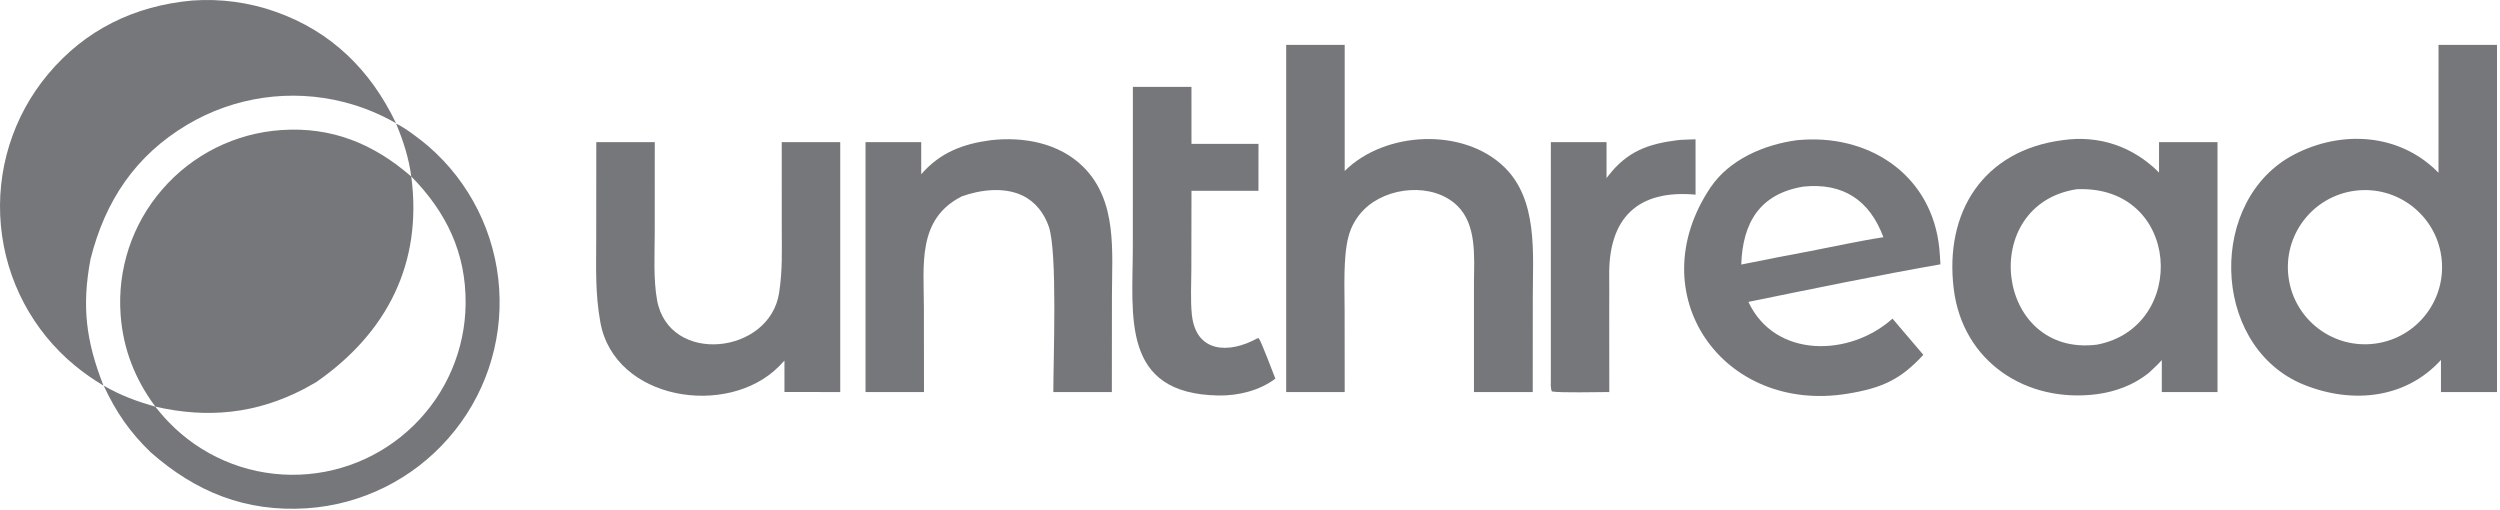
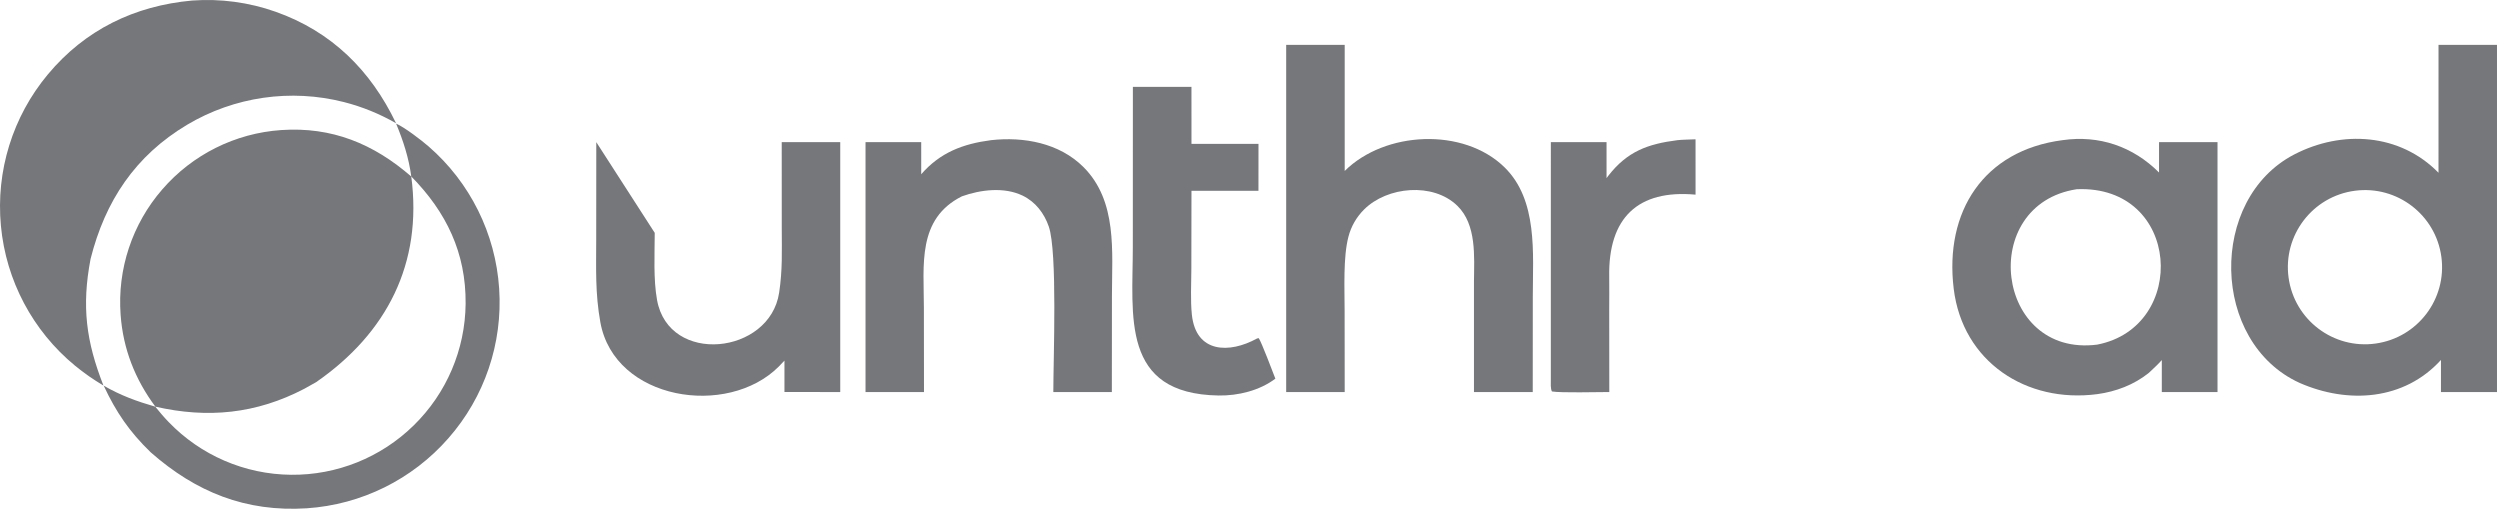
<svg xmlns="http://www.w3.org/2000/svg" width="157" height="32" viewBox="0 0 157 32" fill="none">
  <path d="M24.875 7.764C25.401 7.987 26.477 8.814 26.91 9.191C29.524 11.458 31.122 14.676 31.348 18.129C31.576 21.559 30.429 24.939 28.16 27.521C25.896 30.109 22.696 31.692 19.265 31.921C15.429 32.165 12.306 30.905 9.464 28.405C8.132 27.116 7.291 25.887 6.513 24.221C7.585 24.839 8.586 25.202 9.761 25.542C8.485 23.831 7.727 21.909 7.575 19.773C7.361 16.904 8.302 14.069 10.189 11.897C12.082 9.708 14.771 8.365 17.658 8.168C20.84 7.949 23.463 9.029 25.829 11.087C25.673 9.919 25.327 8.846 24.875 7.764ZM19.853 24L19.111 24.415C16.092 25.993 13.04 26.291 9.747 25.535C10.018 25.867 10.288 26.192 10.587 26.499C12.6 28.593 15.372 29.789 18.276 29.816C21.153 29.846 23.924 28.731 25.978 26.718C28.041 24.704 29.216 21.951 29.241 19.069C29.269 15.877 28.029 13.32 25.828 11.082C26.549 16.544 24.294 20.922 19.853 24Z" fill="#76777A" />
  <path d="M153.139 2.817L156.811 2.818V24.62H153.292L153.292 22.605C150.976 25.153 147.452 25.377 144.417 24.047C138.817 21.497 138.675 12.509 144.069 9.705C147.073 8.144 150.718 8.372 153.138 10.849L153.139 2.817ZM149.193 21.574C151.832 21.204 153.676 18.77 153.318 16.13C152.961 13.489 150.537 11.633 147.894 11.978C145.233 12.325 143.362 14.769 143.722 17.428C144.081 20.087 146.535 21.947 149.193 21.574Z" fill="#76777A" />
  <path d="M129.527 8.802C131.834 8.471 133.953 9.201 135.587 10.833L135.588 8.928H139.26V24.62L135.761 24.62V22.613C135.519 22.888 135.211 23.166 134.943 23.42C134.008 24.169 132.878 24.593 131.708 24.752C127.263 25.338 123.255 22.73 122.693 18.136C122.102 13.289 124.57 9.447 129.527 8.802ZM131.698 21.643C137.447 20.541 136.979 11.606 130.42 11.883C124.176 12.841 125.295 22.454 131.698 21.643Z" fill="#76777A" />
  <path d="M12.066 0.034C13.841 -0.095 15.623 0.143 17.3 0.735C20.822 1.977 23.281 4.415 24.873 7.741C23.848 7.151 22.748 6.704 21.603 6.411C18.262 5.56 14.72 6.071 11.756 7.832C8.488 9.78 6.602 12.63 5.687 16.264C5.122 19.242 5.405 21.429 6.497 24.214C5.87 23.843 5.272 23.425 4.709 22.963C2.051 20.773 0.377 17.613 0.058 14.184C-0.268 10.746 0.794 7.321 3.007 4.67C5.35 1.862 8.455 0.361 12.066 0.034Z" fill="#76777A" />
-   <path d="M112.876 8.8C113.015 8.79 113.154 8.78 113.293 8.772C117.611 8.527 121.34 11.128 121.79 15.603C121.823 15.934 121.84 16.268 121.858 16.6C117.982 17.276 113.667 18.168 109.8 18.959C111.464 22.523 116.171 22.418 118.849 20.009L120.785 22.282C119.366 23.832 118.189 24.371 116.027 24.724C108.172 26.008 102.92 18.459 107.426 11.764C108.589 10.037 110.754 9.081 112.876 8.8ZM109.351 16.613C110.807 16.318 112.264 16.034 113.724 15.761C115.095 15.499 116.931 15.096 118.278 14.898C117.418 12.578 115.75 11.457 113.241 11.72C110.522 12.173 109.438 13.974 109.351 16.613Z" fill="#76777A" />
  <path d="M80.772 2.817L84.447 2.817V10.736C86.97 8.231 91.901 7.985 94.48 10.503C96.588 12.559 96.262 15.92 96.26 18.614L96.256 24.62L92.565 24.62V17.67C92.58 16.103 92.736 14.109 91.523 12.925C89.999 11.438 87.115 11.708 85.663 13.158C85.189 13.628 84.849 14.218 84.682 14.865C84.344 16.142 84.441 18.135 84.442 19.51L84.447 24.62L80.772 24.62V2.817Z" fill="#76777A" />
  <path d="M62.233 8.803C64.294 8.571 66.53 8.981 68.044 10.494C70.181 12.63 69.832 15.799 69.83 18.577L69.824 24.62L66.149 24.62C66.148 22.498 66.414 15.825 65.864 14.228C65.576 13.392 65.022 12.668 64.212 12.281C63.05 11.726 61.574 11.912 60.404 12.331C57.591 13.746 58.018 16.64 58.02 19.308L58.027 24.62L54.355 24.62L54.355 8.928L57.852 8.927L57.853 10.943C59.041 9.573 60.482 9.032 62.233 8.803Z" fill="#76777A" />
-   <path d="M37.447 8.927L41.12 8.927L41.117 14.623C41.112 15.994 41.029 17.542 41.262 18.837C41.999 22.95 48.346 22.274 48.93 18.38C49.148 16.928 49.096 15.796 49.095 14.377L49.092 8.927H52.767L52.767 14.095L52.767 24.62L49.264 24.619L49.264 22.645C49.148 22.772 49.029 22.897 48.908 23.019C45.683 26.249 38.589 25.146 37.703 20.242C37.373 18.412 37.441 16.876 37.442 15.032L37.447 8.927Z" fill="#76777A" />
+   <path d="M37.447 8.927L41.117 14.623C41.112 15.994 41.029 17.542 41.262 18.837C41.999 22.95 48.346 22.274 48.93 18.38C49.148 16.928 49.096 15.796 49.095 14.377L49.092 8.927H52.767L52.767 14.095L52.767 24.62L49.264 24.619L49.264 22.645C49.148 22.772 49.029 22.897 48.908 23.019C45.683 26.249 38.589 25.146 37.703 20.242C37.373 18.412 37.441 16.876 37.442 15.032L37.447 8.927Z" fill="#76777A" />
  <path d="M71.145 5.456L74.824 5.456L74.825 9.035L79.033 9.036L79.031 11.982H74.825L74.817 16.935C74.813 17.832 74.757 18.863 74.848 19.751C75.099 22.186 77.204 22.216 78.945 21.255L79.049 21.236C79.222 21.482 79.937 23.38 80.093 23.78C79.099 24.53 77.753 24.857 76.529 24.838C70.362 24.739 71.141 19.839 71.141 15.498L71.145 5.456Z" fill="#76777A" />
  <path d="M105.35 8.802C105.591 8.772 106.214 8.76 106.48 8.748L106.481 12.224C102.86 11.895 100.994 13.676 101.059 17.377C101.07 18.04 101.059 18.786 101.059 19.46L101.064 24.62C100.316 24.62 98.036 24.68 97.461 24.584C97.366 24.409 97.391 24.057 97.392 23.843L97.393 8.927L100.891 8.927V11.185C100.927 11.136 100.964 11.088 101.002 11.039C102.186 9.513 103.477 9.038 105.35 8.802Z" fill="#76777A" />
</svg>